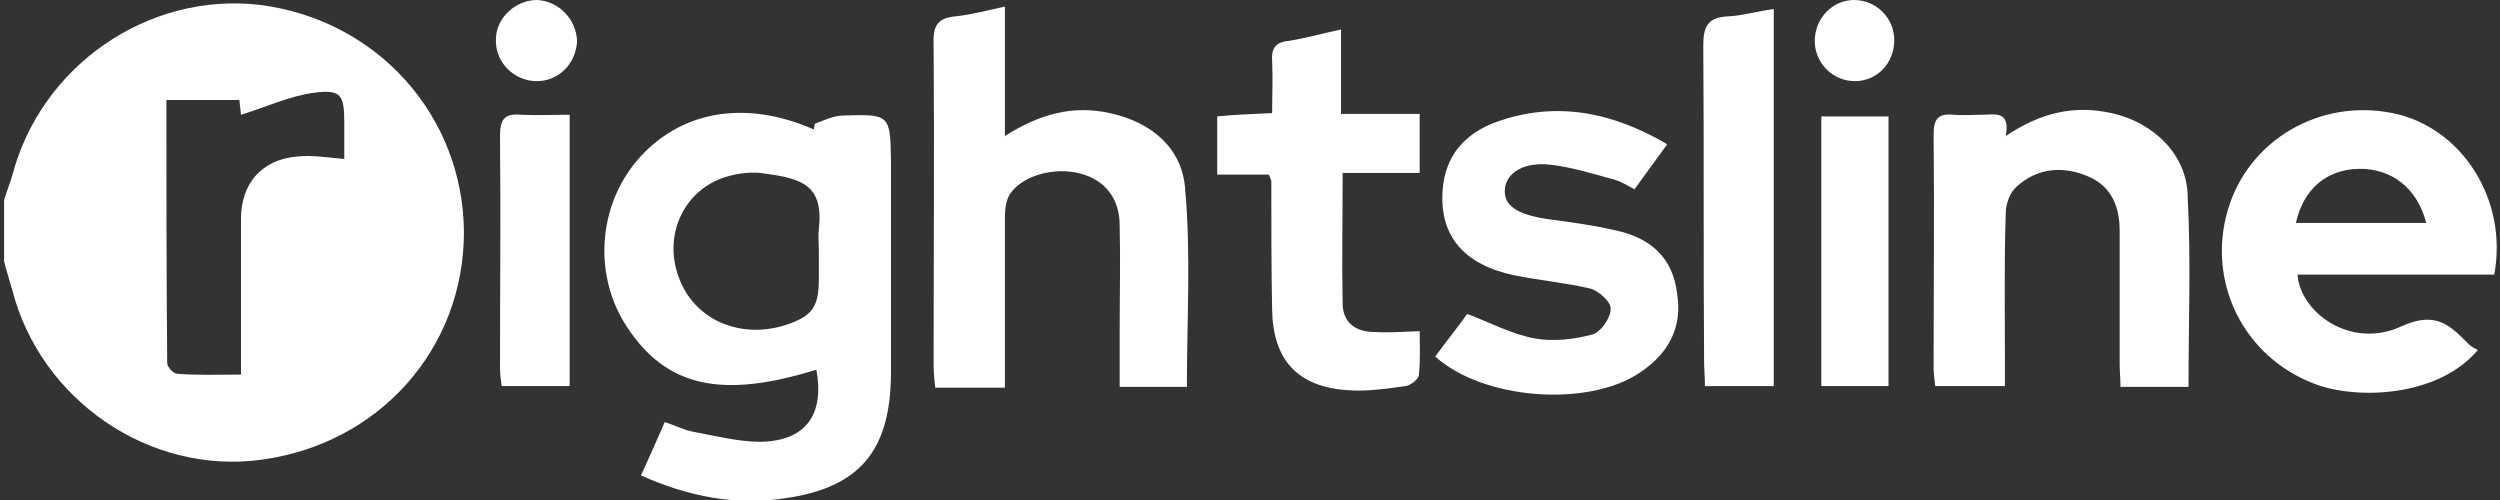
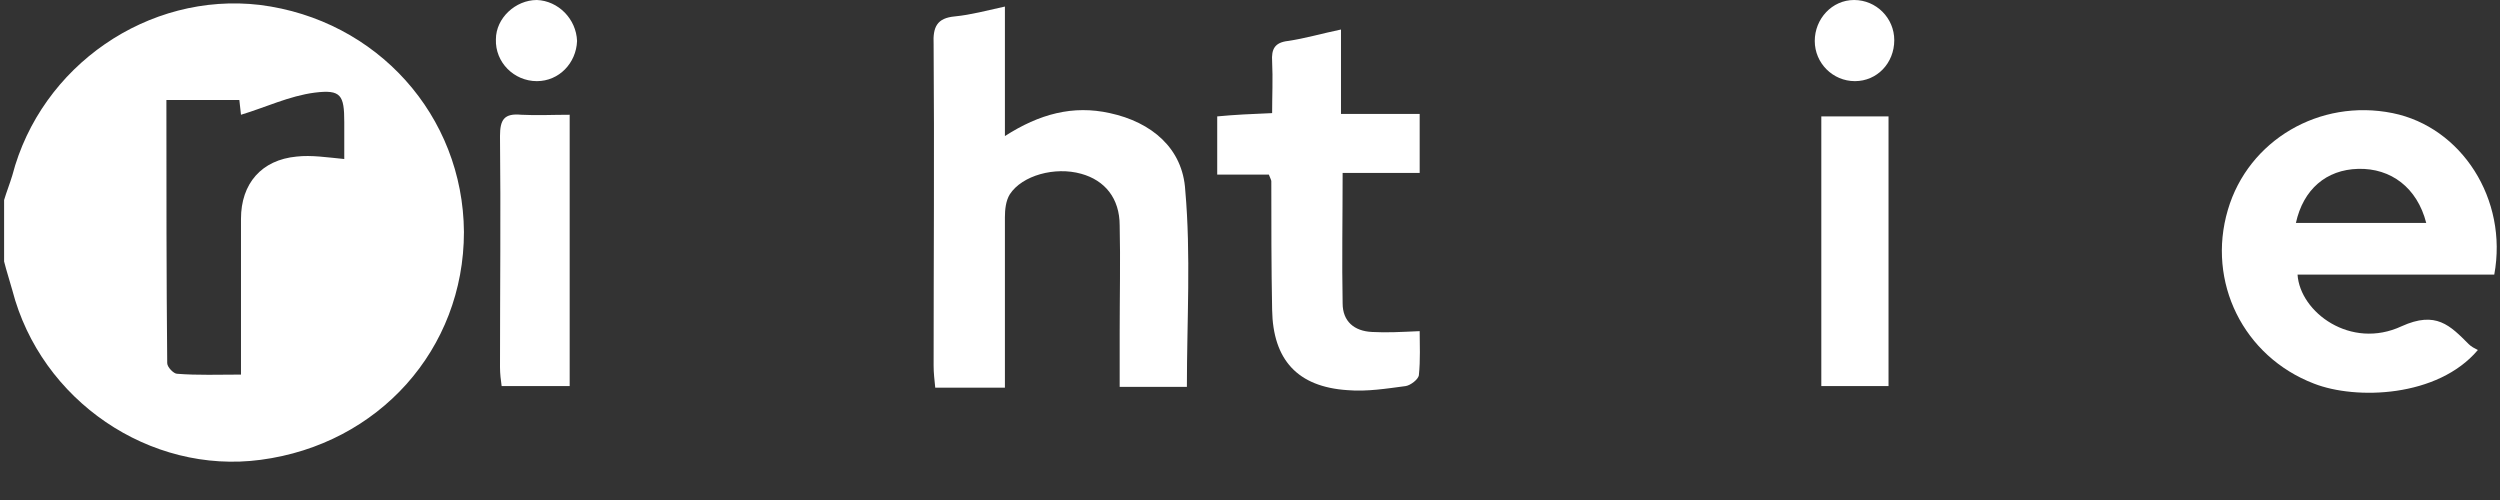
<svg xmlns="http://www.w3.org/2000/svg" width="175" height="35" viewBox="0 0 175 35" fill="none">
  <rect x="0" y="0" width="175" height="35" fill="#333333" stroke="none" />
  <path d="M77.689 7.918C75.107 7.344 72.754 7.975 70.344 9.525C70.344 6.426 70.344 3.5 70.344 0.459C69.025 0.746 67.992 1.033 66.844 1.148C65.582 1.262 65.295 1.893 65.353 3.098C65.41 10.615 65.353 18.074 65.353 25.59C65.353 26.107 65.41 26.566 65.467 27.139C67.074 27.139 68.623 27.139 70.344 27.139C70.344 23.066 70.344 19.164 70.344 15.205C70.344 14.688 70.402 14.057 70.689 13.598C71.549 12.279 73.844 11.648 75.681 12.164C77.344 12.623 78.377 13.885 78.377 15.779C78.435 18.246 78.377 20.77 78.377 23.295C78.377 24.557 78.377 25.82 78.377 27.082C80.099 27.082 81.59 27.082 83.082 27.082C83.082 22.434 83.369 17.844 82.967 13.312C82.795 10.385 80.615 8.549 77.689 7.918Z" fill="white" />
-   <path d="M147.804 7.918C145.222 7.344 142.869 7.861 140.402 9.525C140.746 7.689 139.599 8.033 138.738 8.033C138.049 8.033 137.418 8.09 136.73 8.033C135.64 7.918 135.353 8.377 135.353 9.41C135.41 14.861 135.353 20.311 135.353 25.762C135.353 26.164 135.41 26.566 135.467 27.025C137.074 27.025 138.623 27.025 140.344 27.025C140.344 26.393 140.344 25.82 140.344 25.303C140.344 21.861 140.287 18.361 140.402 14.918C140.402 14.287 140.689 13.484 141.148 13.082C142.582 11.762 144.361 11.59 146.14 12.336C147.804 13.025 148.377 14.459 148.377 16.18C148.377 19.279 148.377 22.377 148.377 25.475C148.377 25.992 148.435 26.566 148.435 27.082C150.099 27.082 151.533 27.082 153.197 27.082C153.197 22.549 153.369 18.189 153.14 13.828C153.14 10.844 150.73 8.549 147.804 7.918Z" fill="white" />
-   <path d="M113.32 16.18C111.656 15.779 109.935 15.549 108.213 15.32C106.09 14.975 105.23 14.344 105.344 13.197C105.459 12.107 106.664 11.303 108.558 11.533C110.049 11.705 111.484 12.164 112.976 12.566C113.435 12.68 113.894 12.967 114.41 13.254C115.213 12.164 115.902 11.188 116.705 10.098C112.804 7.803 108.844 7.057 104.713 8.549C102.533 9.352 101.156 10.902 100.984 13.312C100.754 16.525 102.476 18.533 106.033 19.279C107.754 19.623 109.59 19.795 111.312 20.197C111.943 20.369 112.804 21.172 112.746 21.631C112.746 22.262 112.058 23.238 111.484 23.41C110.222 23.754 108.73 23.926 107.467 23.697C105.861 23.41 104.369 22.607 102.705 21.975C102.017 22.951 101.213 23.926 100.467 24.959C103.853 28 111.14 28.516 114.754 26.107C116.763 24.787 117.795 22.951 117.394 20.541C117.107 18.016 115.5 16.697 113.32 16.18Z" fill="white" />
  <path d="M96.049 23.238C94.787 23.18 93.984 22.492 93.984 21.23C93.927 18.303 93.984 15.32 93.984 12.107C95.935 12.107 97.599 12.107 99.377 12.107C99.377 10.729 99.377 9.467 99.377 7.975C97.541 7.975 95.763 7.975 93.869 7.975C93.869 5.91 93.869 4.016 93.869 2.066C92.492 2.352 91.344 2.697 90.14 2.869C89.222 2.984 88.992 3.443 89.049 4.303C89.107 5.508 89.049 6.713 89.049 7.918C87.615 7.975 86.41 8.033 85.205 8.148C85.205 9.582 85.205 10.787 85.205 12.221C86.525 12.221 87.73 12.221 88.82 12.221C88.935 12.508 88.992 12.623 88.992 12.68C88.992 15.664 88.992 18.705 89.049 21.689C89.107 25.189 90.828 27.082 94.328 27.311C95.705 27.426 97.082 27.197 98.402 27.025C98.746 26.967 99.263 26.566 99.32 26.279C99.435 25.189 99.377 24.098 99.377 23.18C98.058 23.238 97.082 23.295 96.049 23.238Z" fill="white" />
-   <path d="M119.23 3.156C119.287 10.557 119.23 17.902 119.287 25.303C119.287 25.877 119.344 26.393 119.344 27.025C121.008 27.025 122.558 27.025 124.164 27.025C124.164 18.246 124.164 9.525 124.164 0.631C122.959 0.803 121.984 1.09 120.951 1.148C119.574 1.205 119.23 1.836 119.23 3.156Z" fill="white" />
  <path d="M36.492 8.033C35.287 7.918 35 8.377 35 9.525C35.058 14.918 35 20.311 35 25.705C35 26.164 35.058 26.623 35.115 27.025C36.779 27.025 38.328 27.025 39.877 27.025C39.877 20.656 39.877 14.459 39.877 8.033C38.672 8.033 37.582 8.09 36.492 8.033Z" fill="white" />
  <path d="M127.492 27.025C129.156 27.025 130.648 27.025 132.197 27.025C132.197 20.713 132.197 14.459 132.197 8.148C130.59 8.148 129.041 8.148 127.492 8.148C127.492 14.516 127.492 20.77 127.492 27.025Z" fill="white" />
  <path d="M37.582 0C36.09 0 34.713 1.262 34.713 2.754C34.656 4.361 35.976 5.68 37.582 5.68C39.131 5.68 40.336 4.418 40.394 2.869C40.336 1.32 39.074 0.057 37.582 0Z" fill="white" />
  <path d="M129.787 0C128.238 0 127.033 1.32 127.033 2.869C127.033 4.418 128.295 5.68 129.844 5.68C131.394 5.68 132.599 4.418 132.599 2.811C132.599 1.262 131.336 0 129.787 0Z" fill="white" />
  <path d="M18.189 0.344C10.386 -0.574 2.869 4.59 0.861 12.279C0.689 12.852 0.459 13.426 0.287 14C0.287 15.434 0.287 16.869 0.287 18.303C0.459 18.992 0.689 19.68 0.861 20.311C2.869 28.057 10.5 33.221 18.246 32.188C26.508 31.098 32.476 24.443 32.476 16.238C32.418 8.09 26.394 1.377 18.189 0.344ZM20.771 10.959C18.303 11.188 16.869 12.852 16.869 15.32C16.869 18.877 16.869 22.434 16.869 26.221C15.32 26.221 13.828 26.279 12.394 26.164C12.164 26.164 11.705 25.705 11.705 25.418C11.648 19.336 11.648 13.254 11.648 7C13.369 7 14.976 7 16.754 7C16.812 7.516 16.869 7.975 16.869 8.033C18.59 7.516 20.254 6.713 22.033 6.484C23.869 6.254 24.099 6.656 24.099 8.549C24.099 9.41 24.099 10.271 24.099 11.131C22.894 11.016 21.803 10.844 20.771 10.959Z" fill="white" />
  <path d="M167.484 7.918C162.377 6.885 157.385 9.811 155.951 14.688C154.459 19.738 157.041 24.959 161.976 26.852C164.902 28 170.64 27.828 173.451 24.5C173.222 24.385 172.992 24.27 172.82 24.098C171.5 22.779 170.525 21.746 168.115 22.836C164.558 24.5 161 21.861 160.828 19.221C165.418 19.221 169.951 19.221 174.599 19.221C175.574 13.943 172.304 8.893 167.484 7.918ZM160.713 15.607C161.23 13.254 162.836 11.877 165.074 11.82C167.369 11.762 169.205 13.139 169.836 15.607C166.853 15.607 163.812 15.607 160.713 15.607Z" fill="white" />
-   <path d="M58.984 8.09C58.353 8.09 57.664 8.434 57.033 8.664C57.033 8.779 56.976 8.893 56.976 9.066C52.156 6.943 47.566 7.746 44.582 11.246C41.828 14.516 41.541 19.336 43.894 22.893C46.648 27.082 50.492 27.943 57.148 25.877C57.721 29.033 56.402 30.869 53.246 30.926C51.697 30.926 50.148 30.525 48.599 30.238C47.91 30.123 47.279 29.779 46.533 29.549C45.959 30.869 45.443 32.016 44.869 33.279C48.197 34.77 51.525 35.402 54.91 34.885C60.189 34.139 62.312 31.557 62.369 26.221C62.369 21.23 62.369 16.238 62.369 11.246C62.312 8.033 62.312 7.975 58.984 8.09ZM57.32 16.008C57.263 16.582 57.32 17.098 57.32 17.672C57.32 18.303 57.32 18.877 57.32 19.508C57.32 21.516 56.861 22.148 54.91 22.779C51.697 23.754 48.541 22.32 47.508 19.393C46.418 16.467 47.853 13.312 50.779 12.393C51.697 12.107 52.73 11.992 53.648 12.164C56.115 12.508 57.664 12.967 57.32 16.008Z" fill="white" />
</svg>